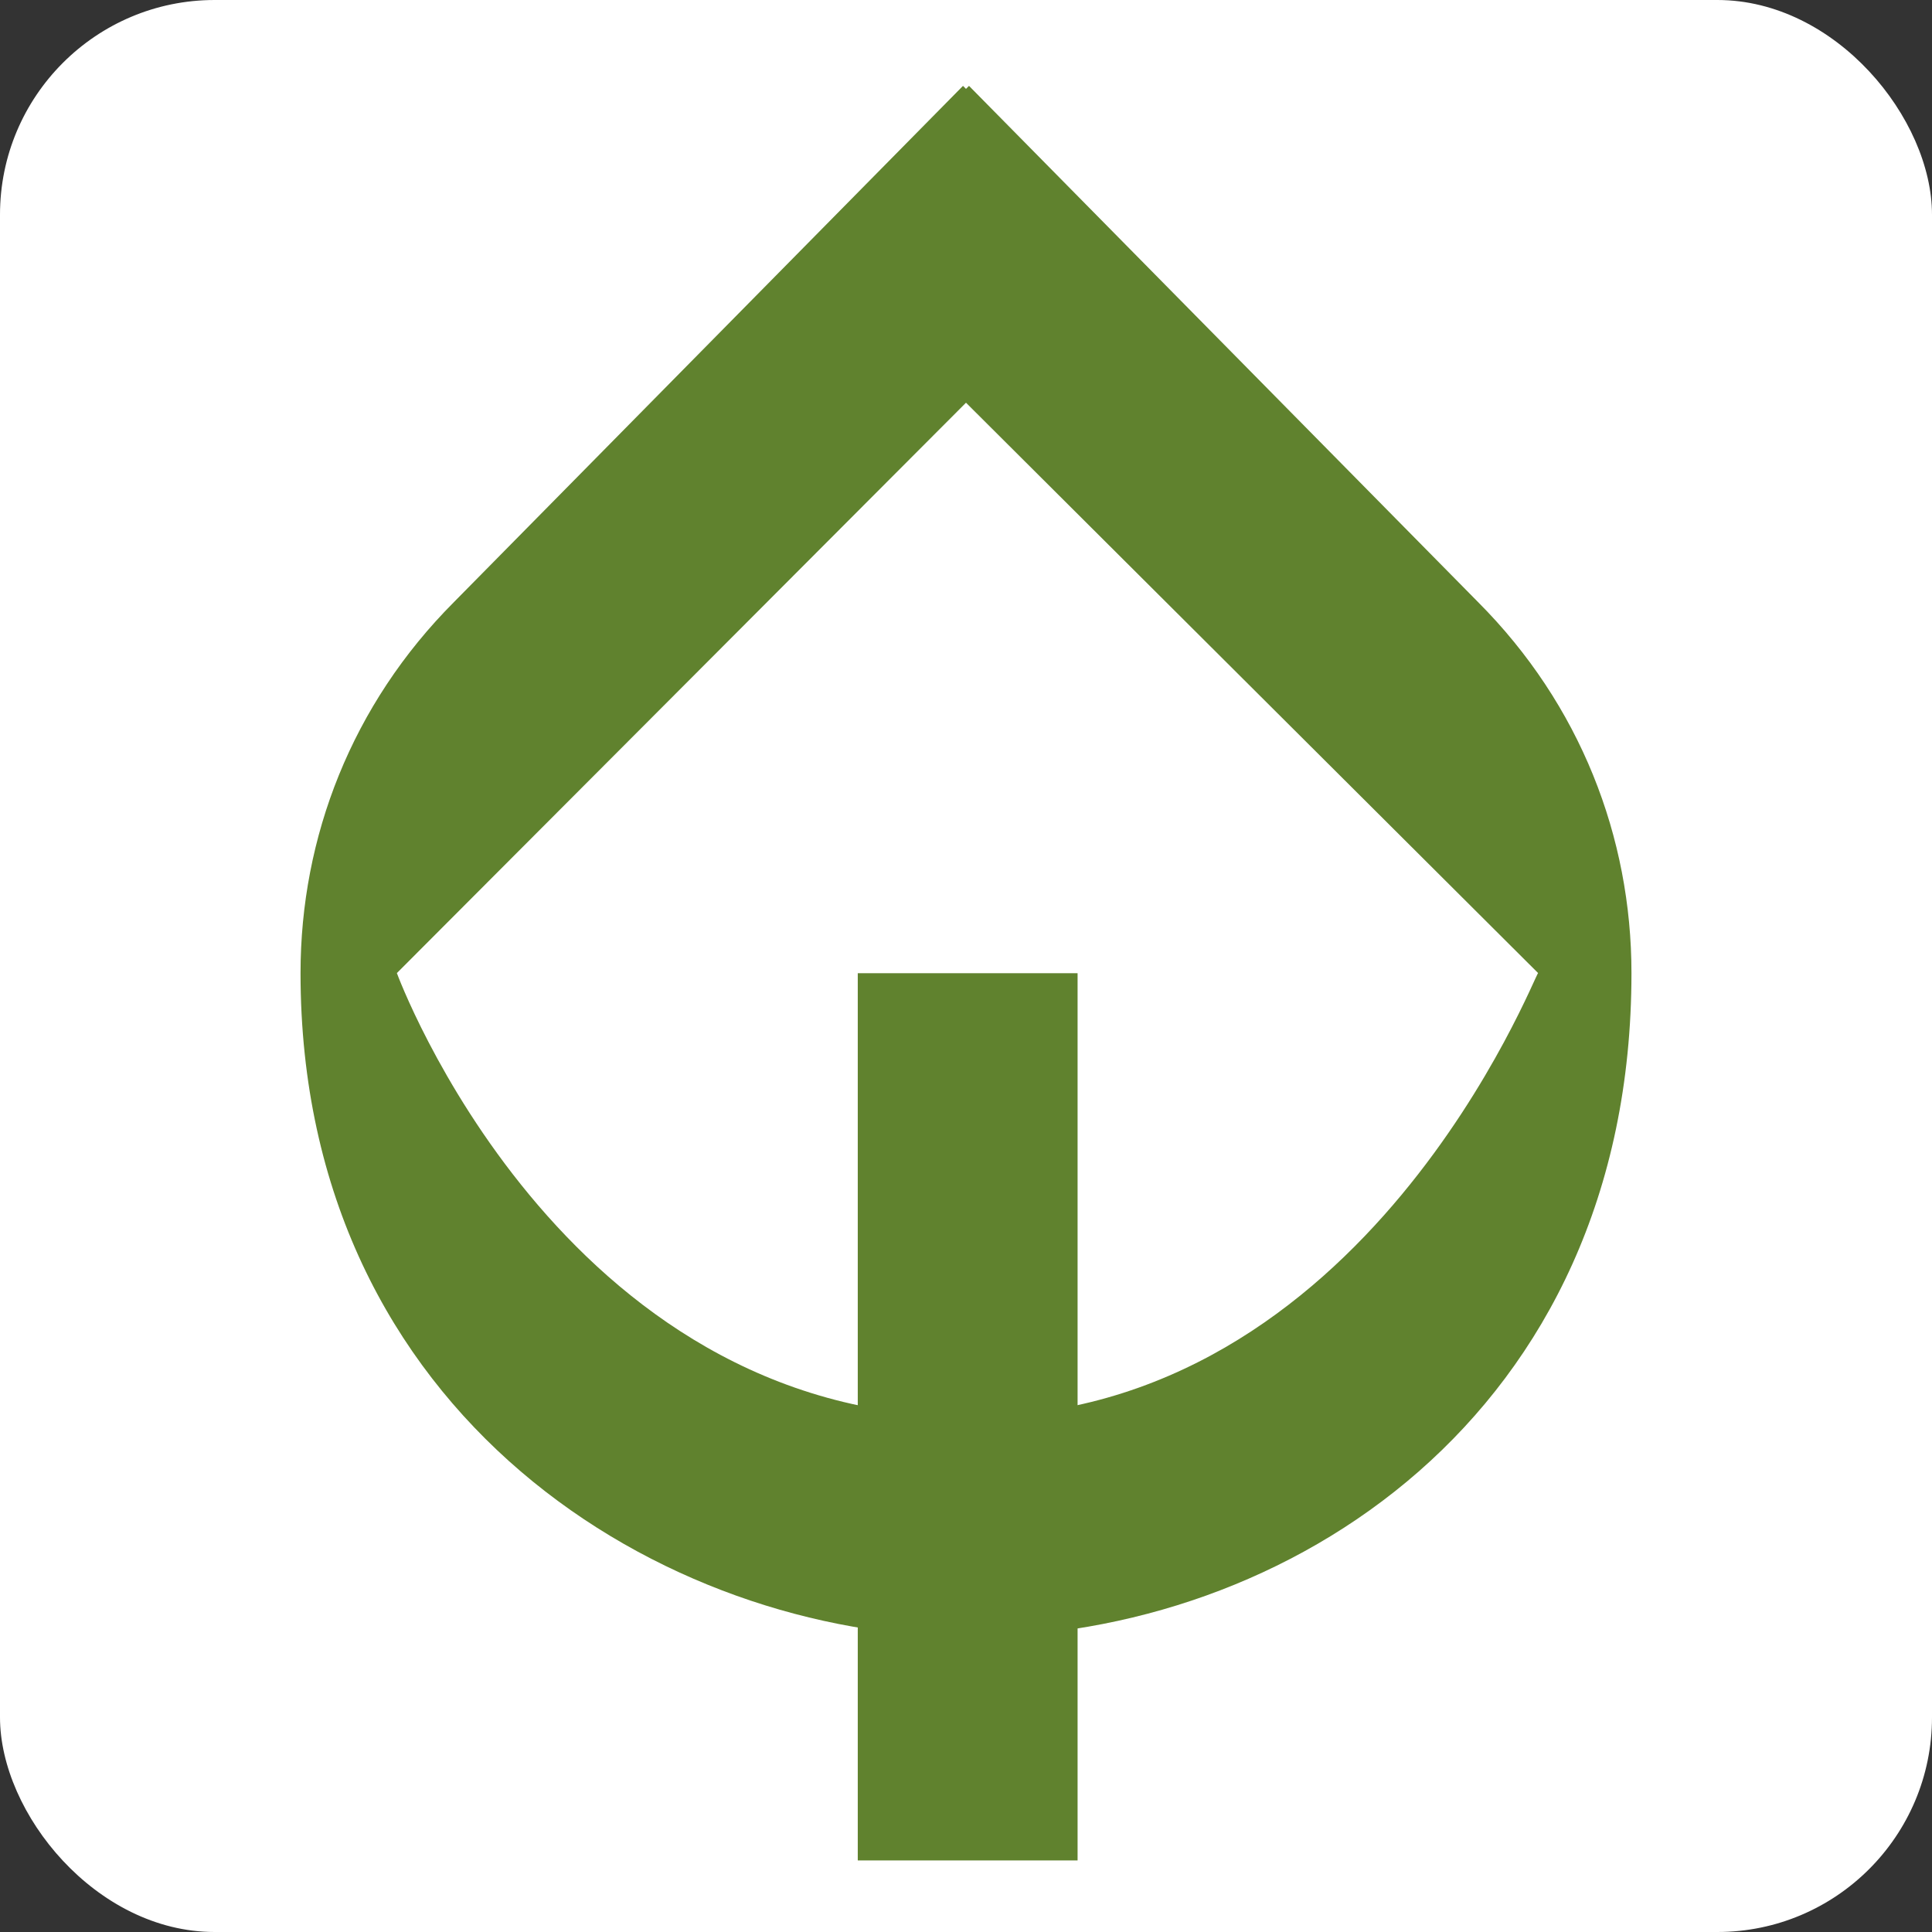
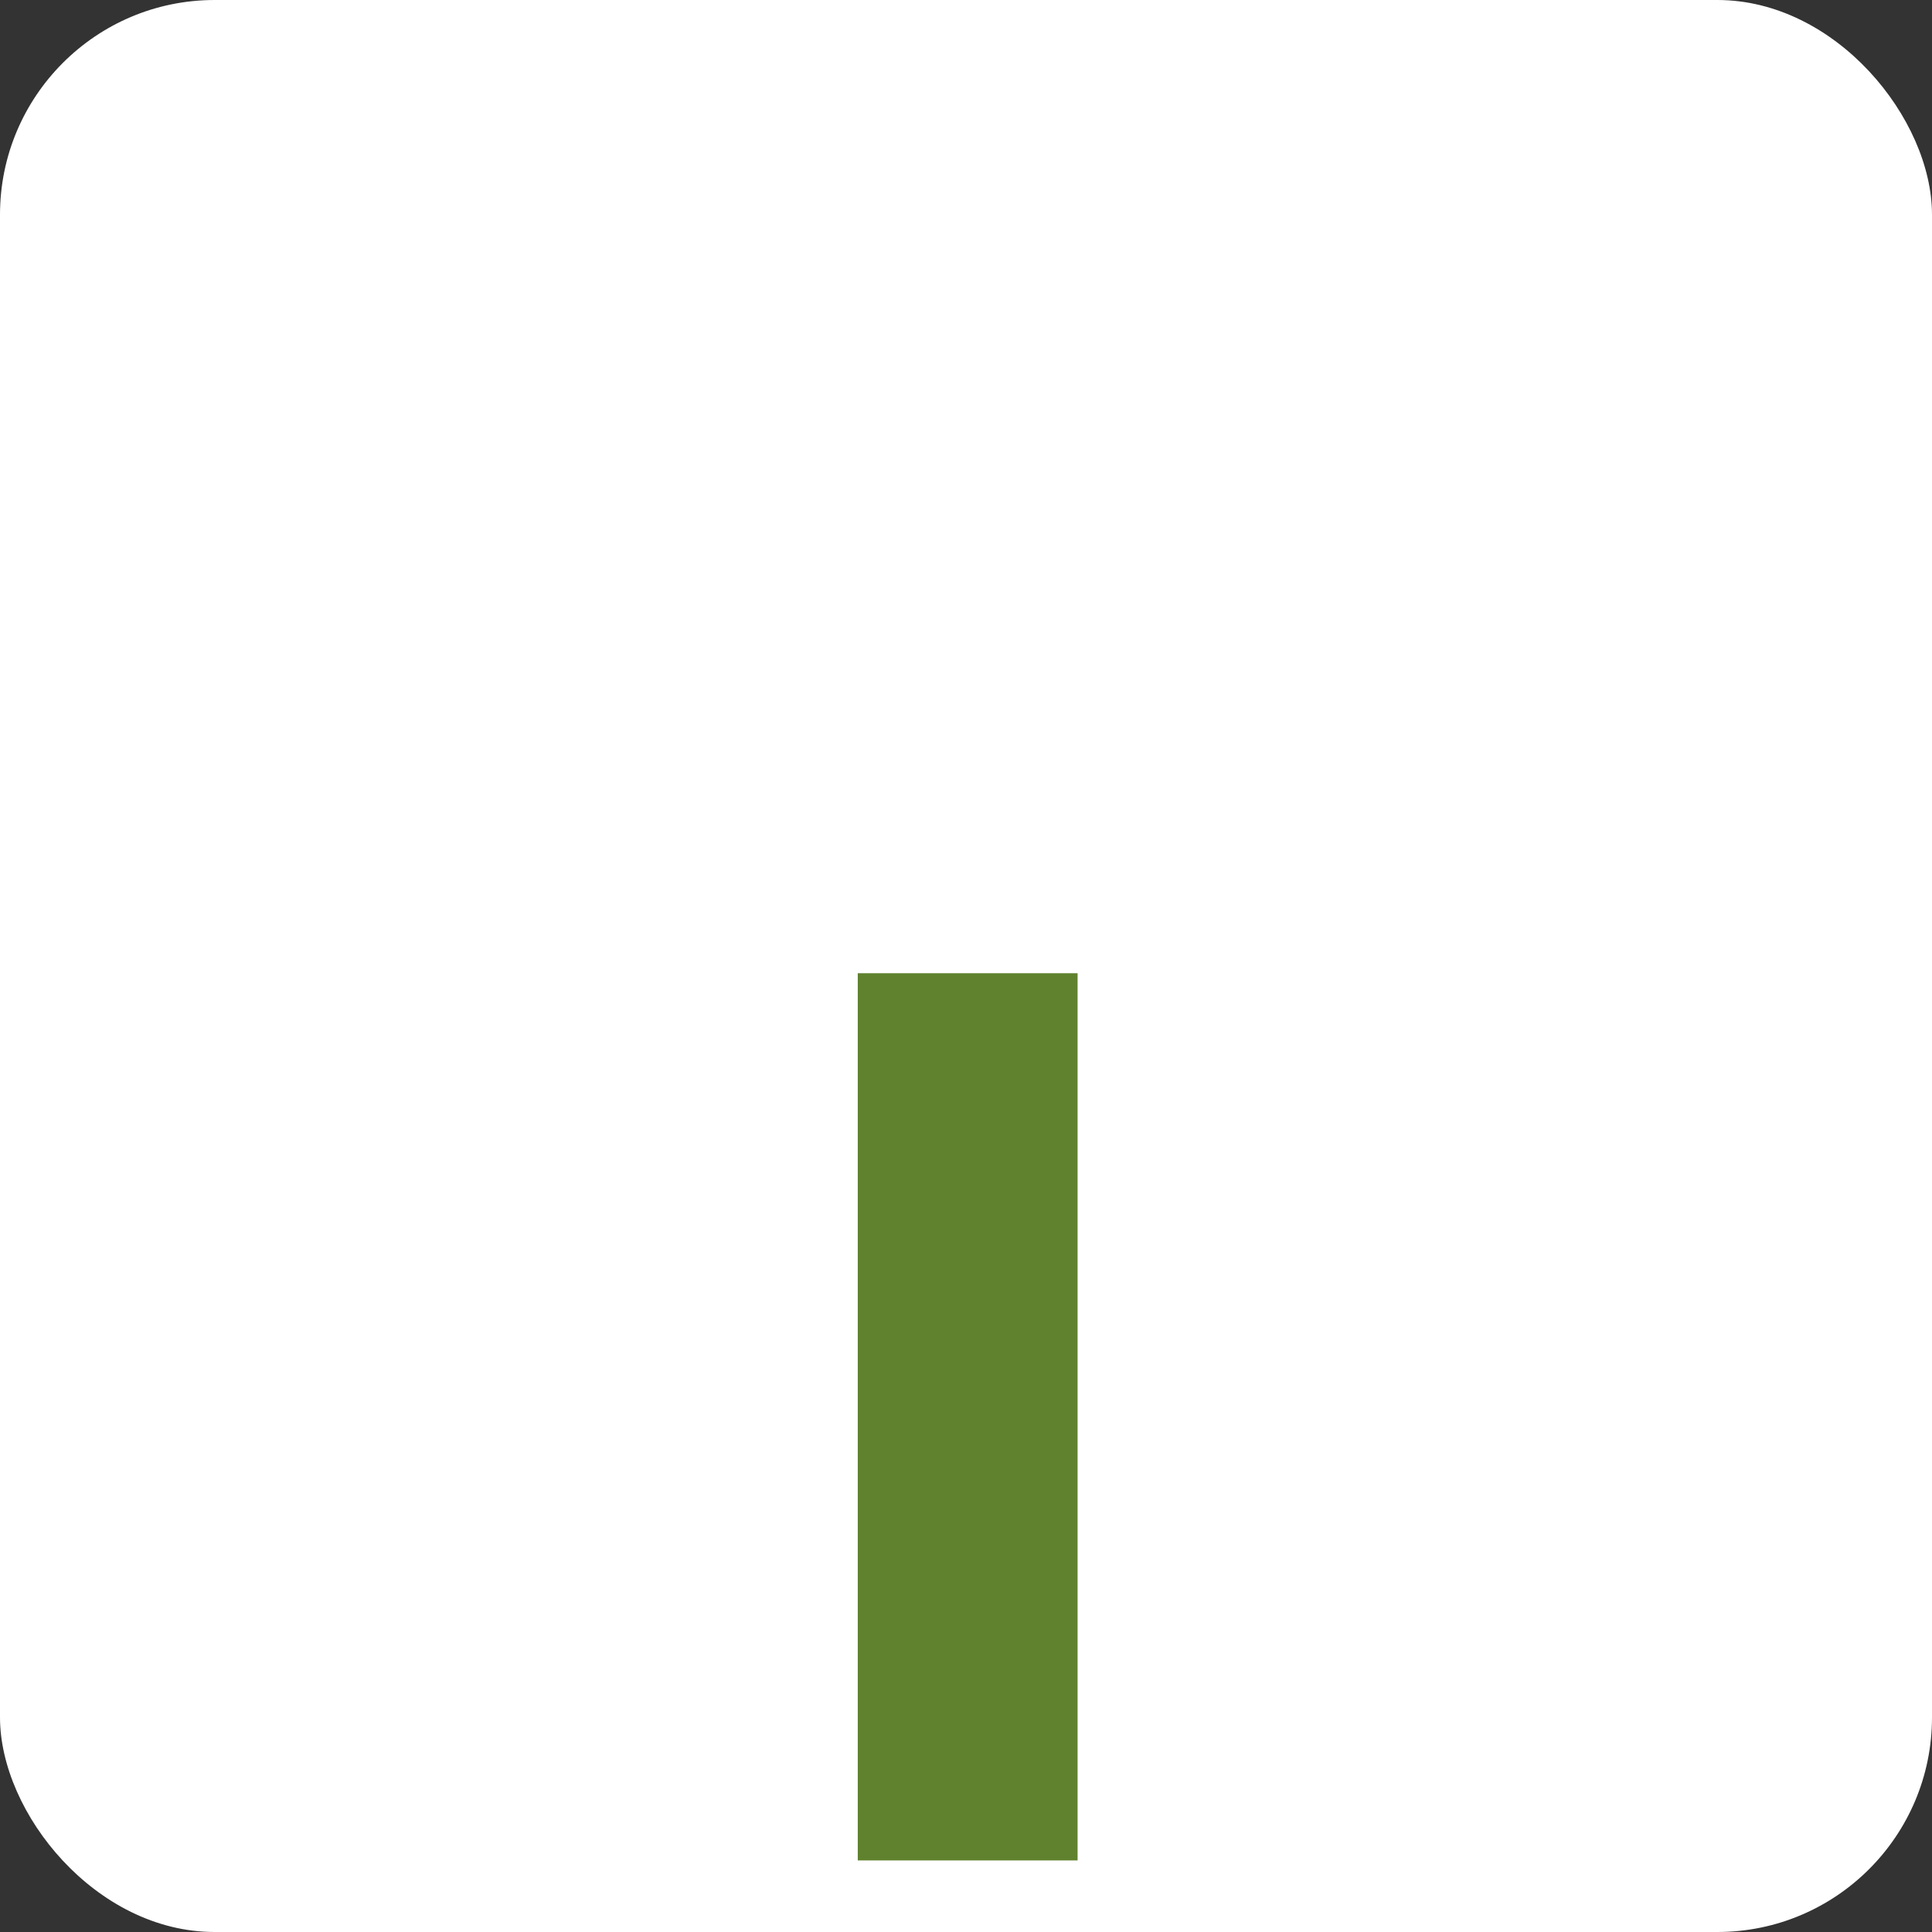
<svg xmlns="http://www.w3.org/2000/svg" width="45" height="45" viewBox="0 0 45 45" fill="none">
  <rect x="0" y="0" width="45" height="45" fill="#333333" stroke="none" />
  <rect width="45" height="45" rx="5" fill="white" />
-   <path d="M34.423 14.02L22.57 2L22.5 2.07L22.43 2L10.577 14.02C8.192 16.409 7 19.502 7 22.665C7 32.998 15.486 38.129 22.57 38.129C29.934 38.129 38 32.998 38 22.665C38 19.502 36.808 16.409 34.423 14.02ZM22.57 32.998C13.032 32.998 9.244 22.665 9.244 22.665L22.5 9.38L35.826 22.665C35.756 22.665 31.828 32.998 22.57 32.998Z" fill="#60822E" />
  <path d="M25.099 22.668H19.979V43.333H25.099V22.668Z" fill="#60822E" />
</svg>